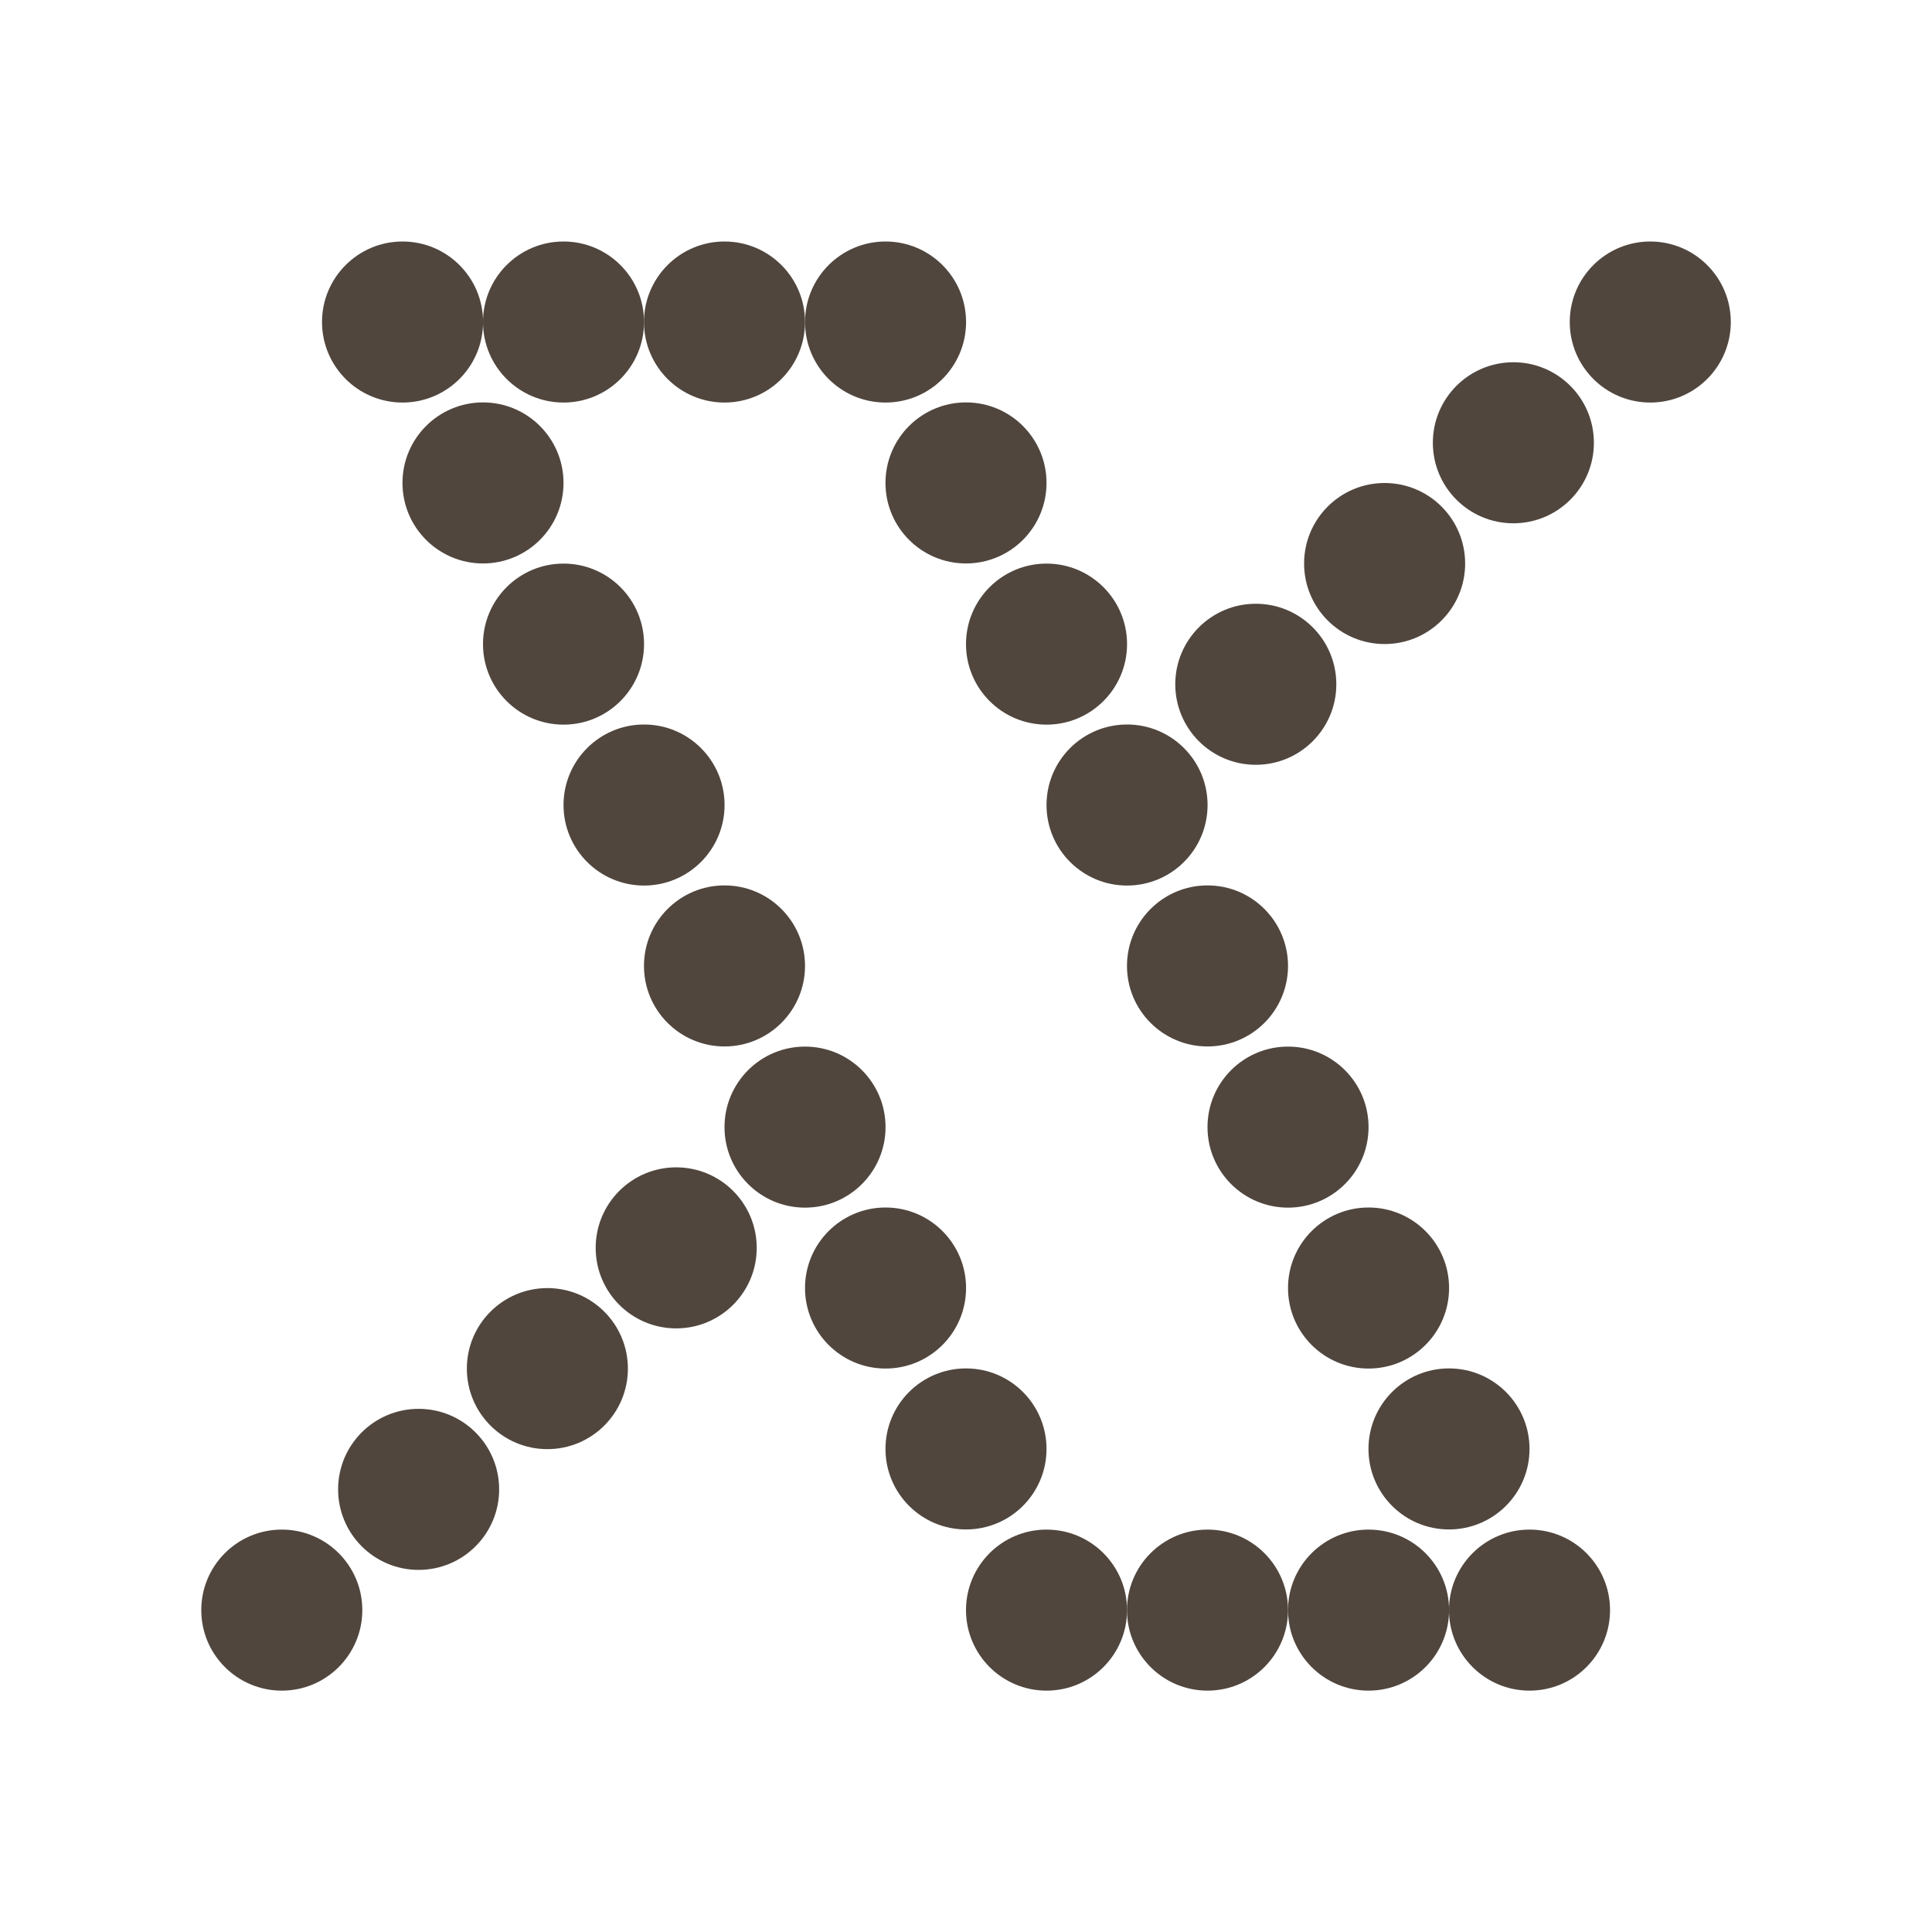
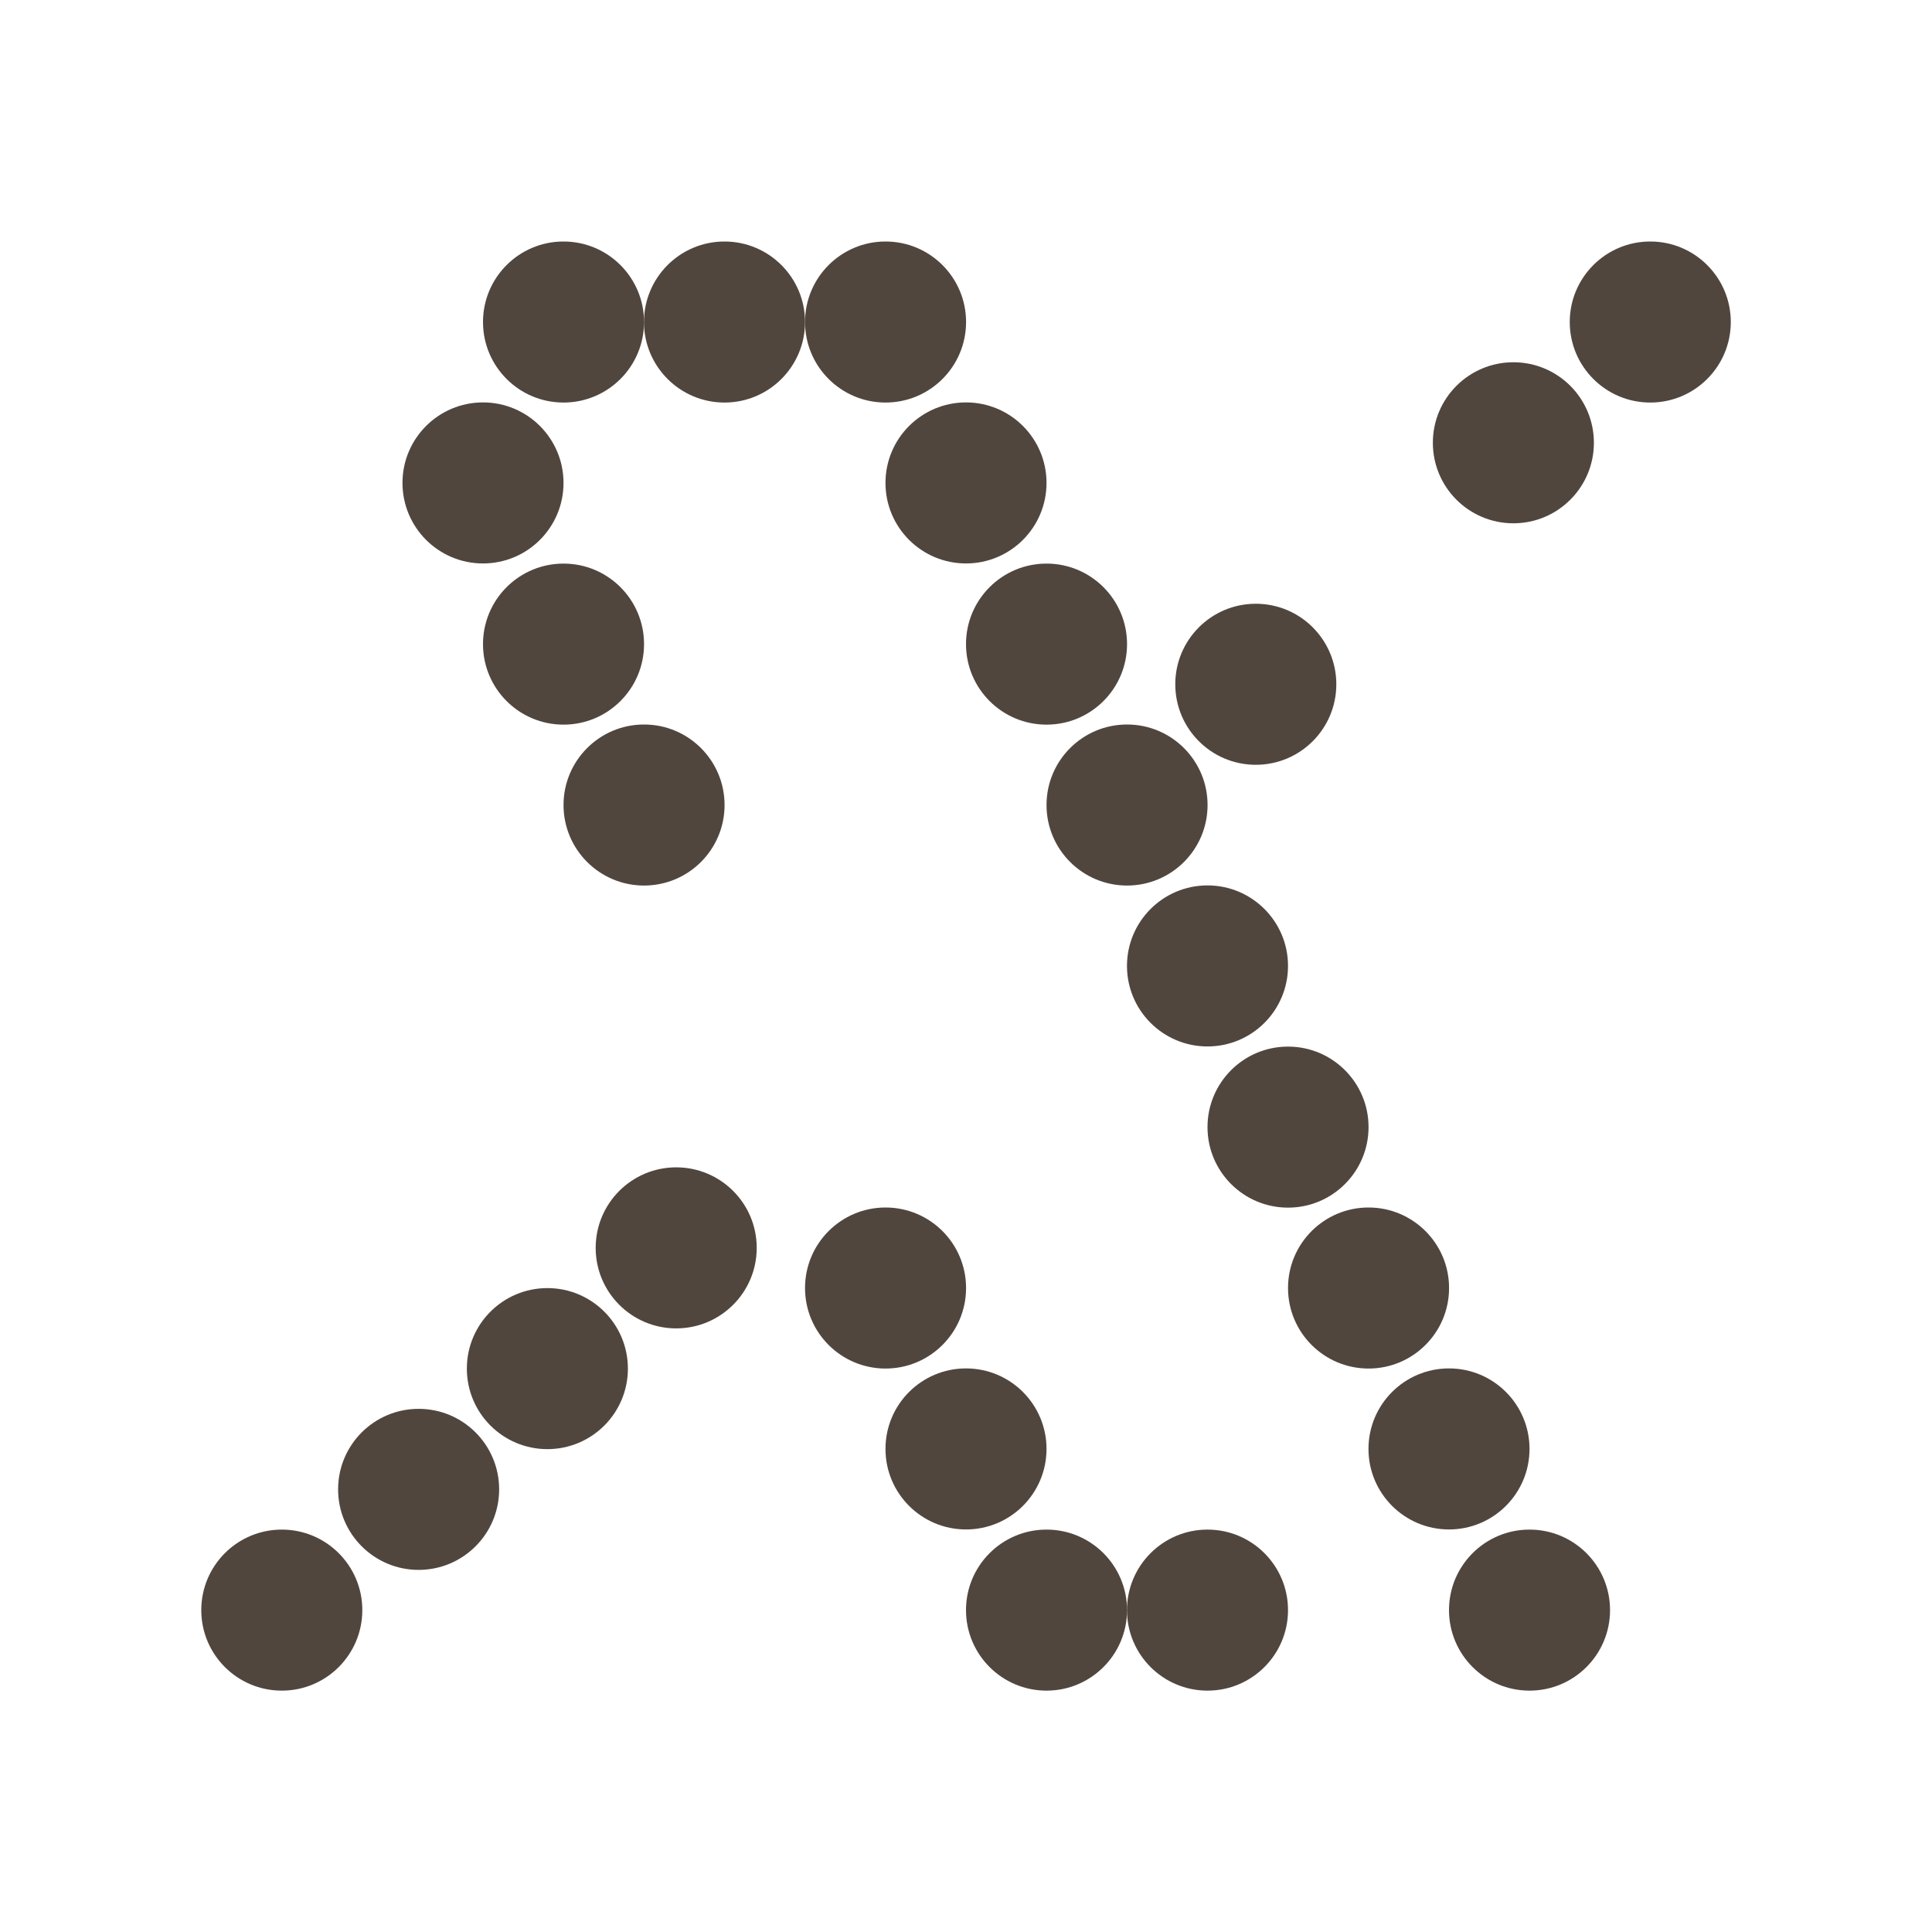
<svg xmlns="http://www.w3.org/2000/svg" width="28" height="28" viewBox="0 0 28 28" fill="none">
-   <circle cx="5.834" cy="4.667" r="1.167" fill="#50463E" />
  <circle cx="15.167" cy="23.335" r="1.167" fill="#50463E" />
-   <circle cx="10.5" cy="13.999" r="1.167" fill="#50463E" />
  <ellipse cx="17.5" cy="13.999" rx="1.167" ry="1.167" fill="#50463E" />
  <ellipse cx="12.834" cy="18.667" rx="1.167" ry="1.167" fill="#50463E" />
  <circle cx="19.834" cy="18.667" r="1.167" fill="#50463E" />
  <circle cx="8.167" cy="9.335" r="1.167" fill="#50463E" />
  <ellipse cx="15.167" cy="9.335" rx="1.167" ry="1.167" fill="#50463E" />
  <circle cx="7" cy="6.999" r="1.167" fill="#50463E" />
  <ellipse cx="14" cy="6.999" rx="1.167" ry="1.167" fill="#50463E" />
  <circle cx="9.334" cy="11.667" r="1.167" fill="#50463E" />
  <circle cx="16.334" cy="11.667" r="1.167" fill="#50463E" />
-   <circle cx="11.667" cy="16.335" r="1.167" fill="#50463E" />
  <ellipse cx="18.667" cy="16.335" rx="1.167" ry="1.167" fill="#50463E" />
  <ellipse cx="14" cy="20.999" rx="1.167" ry="1.167" fill="#50463E" />
  <circle cx="21" cy="20.999" r="1.167" fill="#50463E" />
  <ellipse cx="8.167" cy="4.667" rx="1.167" ry="1.167" fill="#50463E" />
  <ellipse cx="17.5" cy="23.335" rx="1.167" ry="1.167" fill="#50463E" />
  <ellipse cx="10.5" cy="4.667" rx="1.167" ry="1.167" fill="#50463E" />
-   <circle cx="19.834" cy="23.335" r="1.167" fill="#50463E" />
  <ellipse cx="12.834" cy="4.667" rx="1.167" ry="1.167" fill="#50463E" />
  <ellipse cx="23.917" cy="4.667" rx="1.167" ry="1.167" fill="#50463E" />
  <ellipse cx="9.8" cy="18.085" rx="1.167" ry="1.167" fill="#50463E" />
  <ellipse cx="6.067" cy="21.585" rx="1.167" ry="1.167" fill="#50463E" />
  <ellipse cx="7.933" cy="19.835" rx="1.167" ry="1.167" fill="#50463E" />
  <ellipse cx="18.2" cy="9.917" rx="1.167" ry="1.167" fill="#50463E" />
-   <ellipse cx="20.067" cy="8.167" rx="1.167" ry="1.167" fill="#50463E" />
  <ellipse cx="21.933" cy="6.417" rx="1.167" ry="1.167" fill="#50463E" />
  <ellipse cx="4.084" cy="23.335" rx="1.167" ry="1.167" fill="#50463E" />
  <circle cx="22.167" cy="23.335" r="1.167" fill="#50463E" />
</svg>